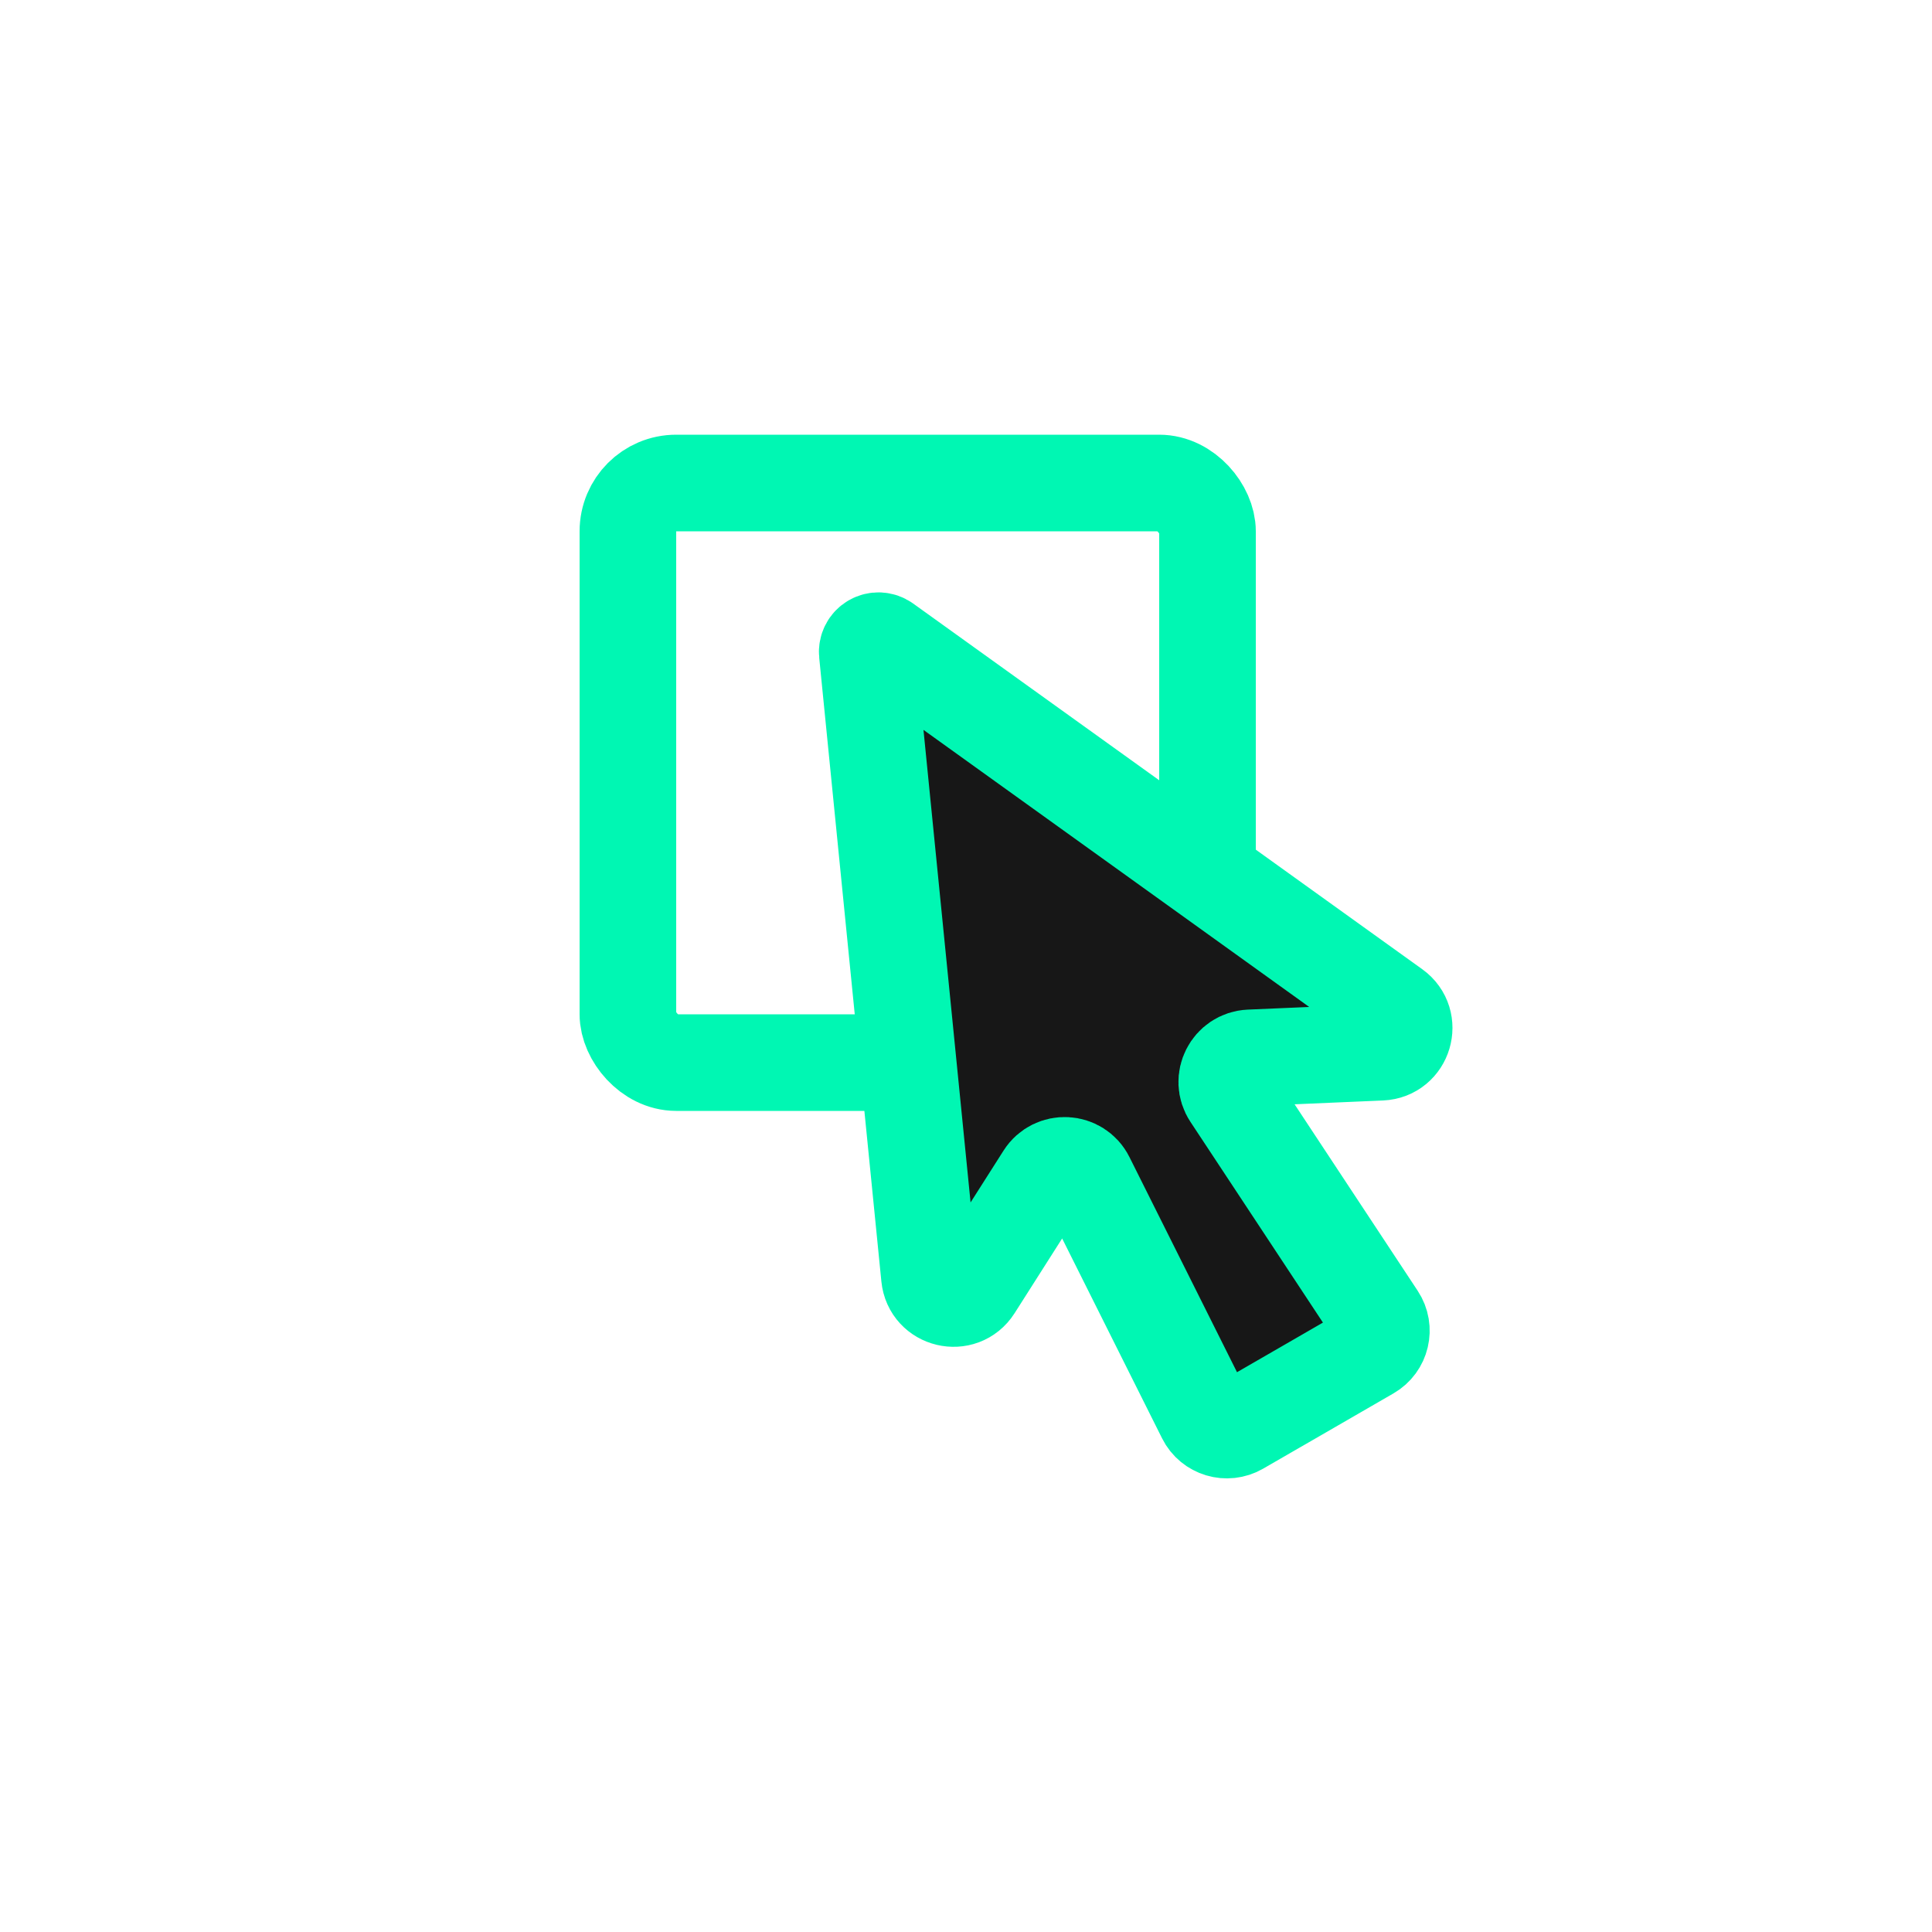
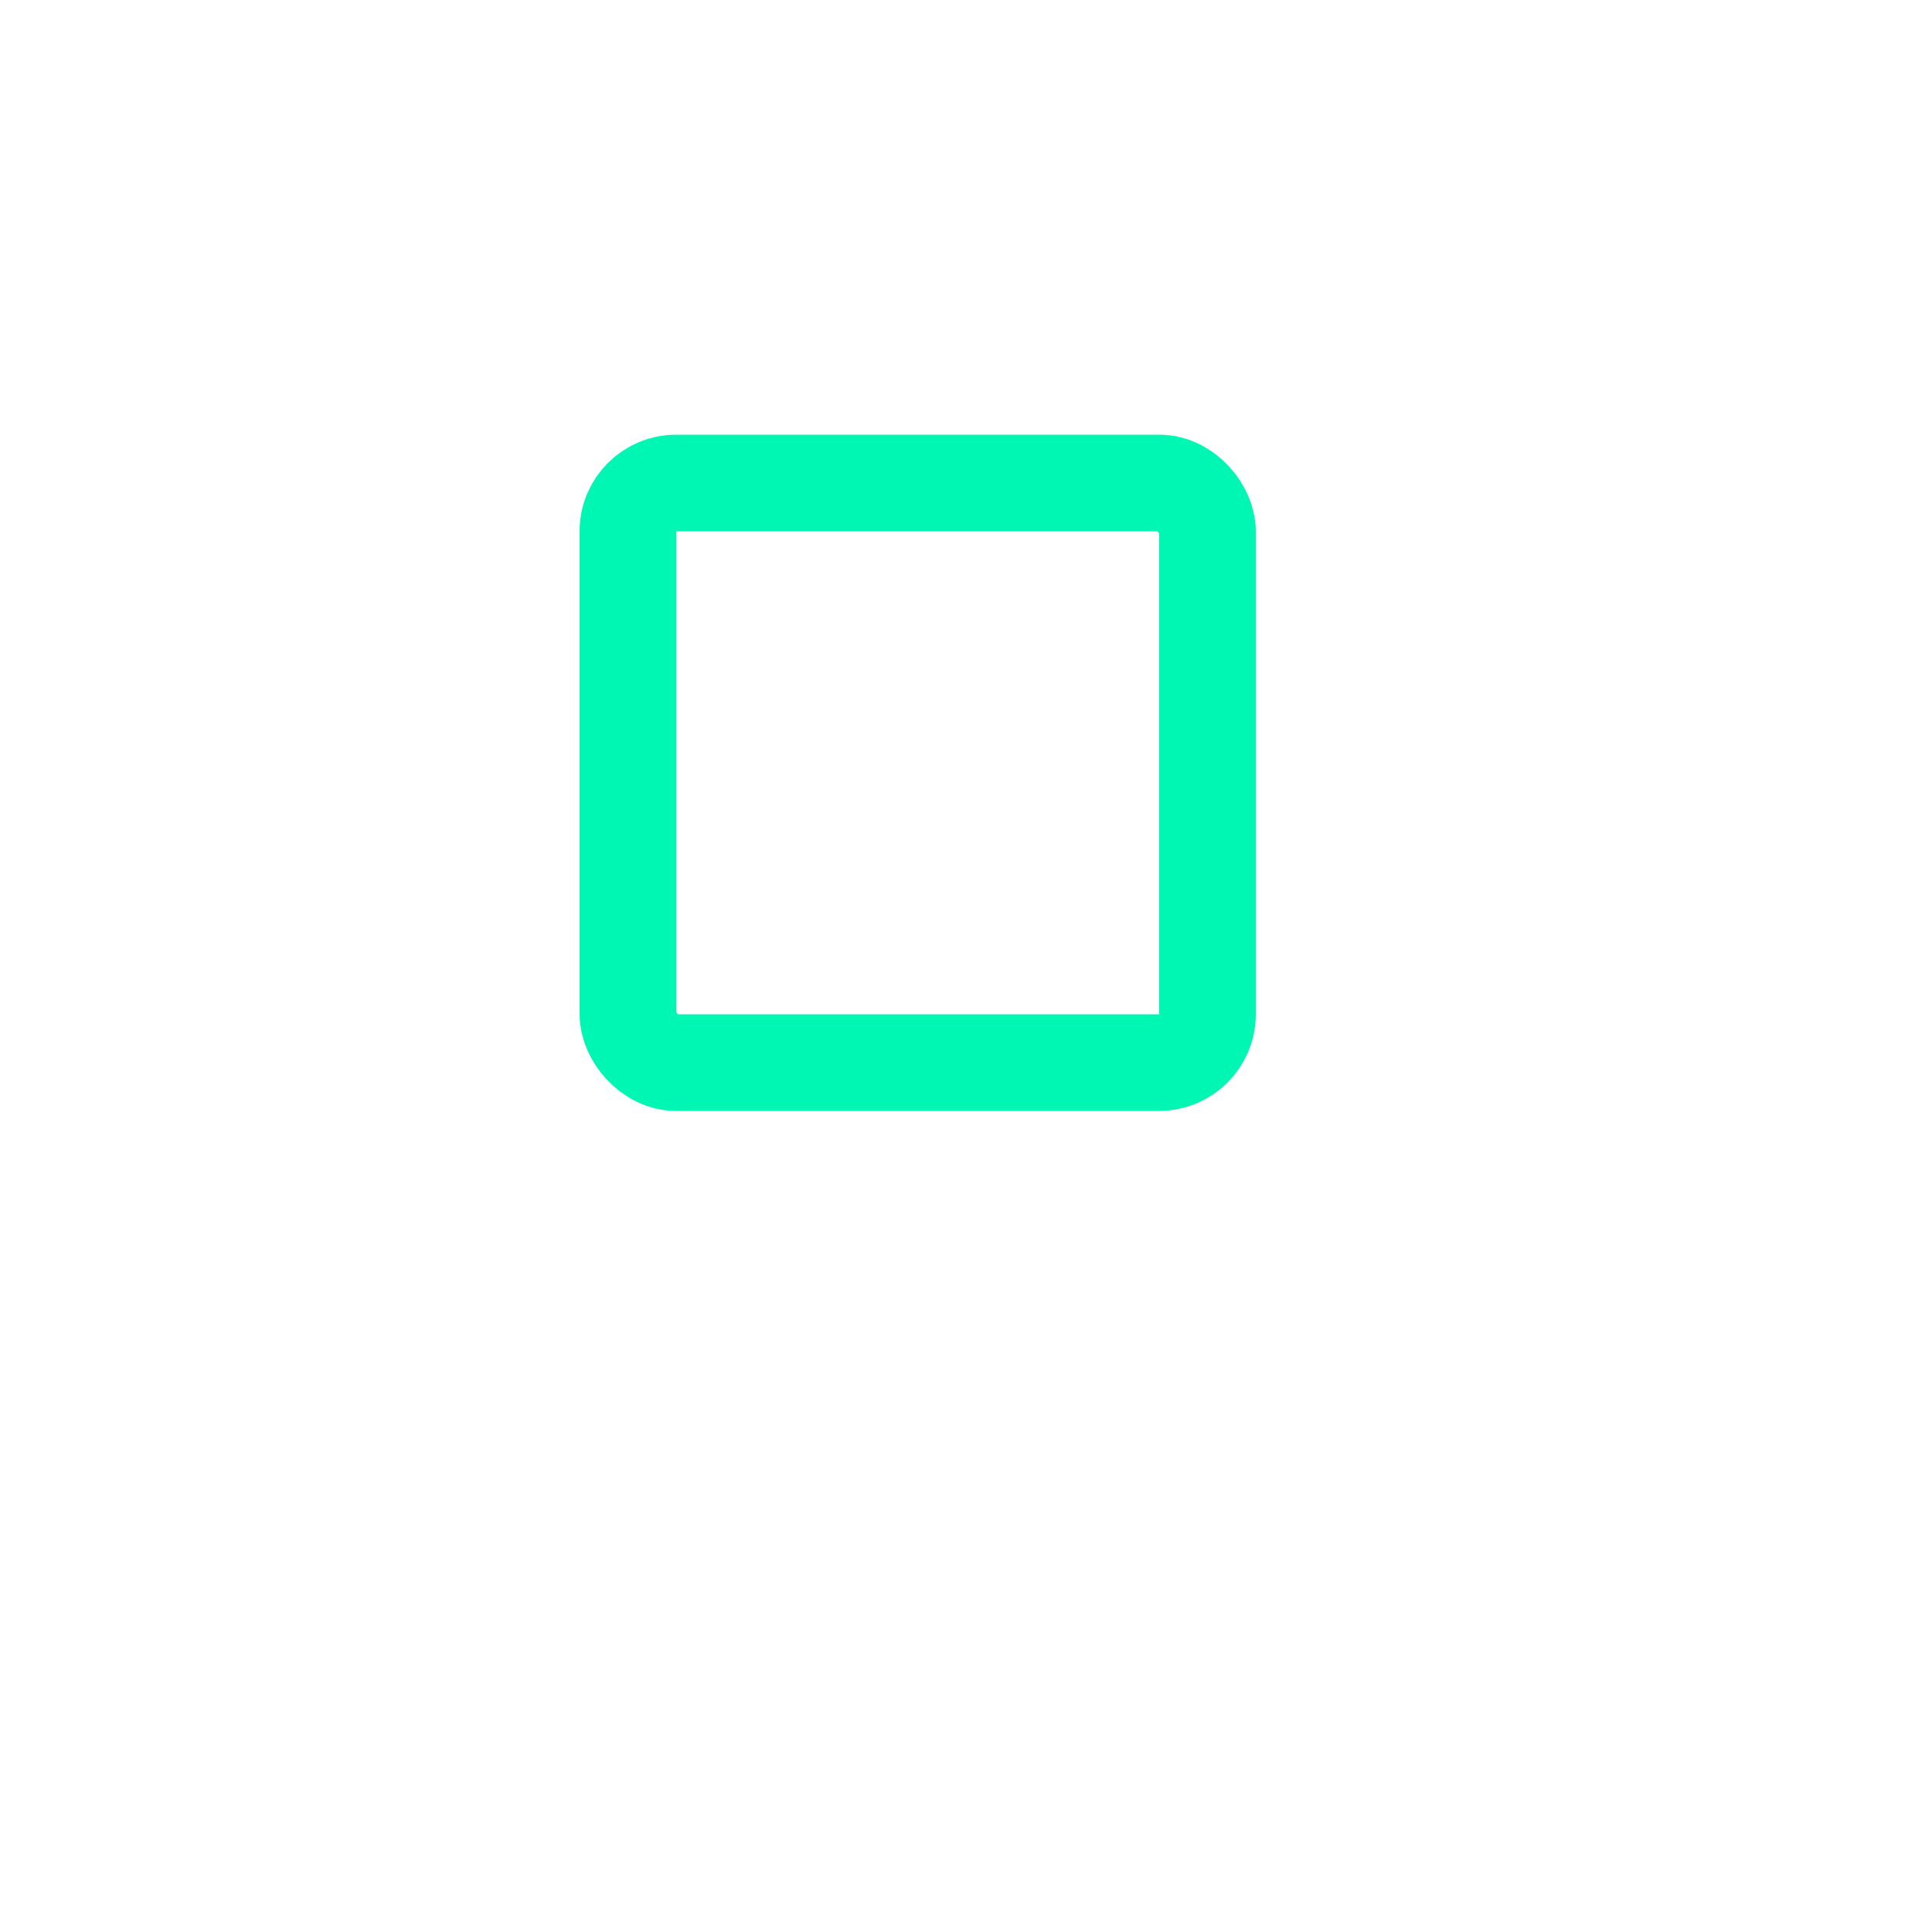
<svg xmlns="http://www.w3.org/2000/svg" width="40" height="40" viewBox="0 0 40 40" fill="none">
  <rect x="13" y="10" width="12" height="12" rx="1" stroke="#00F7B3" stroke-width="2" />
-   <path d="M28.863 20.879L18.323 13.308C18.249 13.255 18.15 13.25 18.071 13.296C17.992 13.341 17.947 13.429 17.956 13.52L19.243 26.433C19.29 26.906 19.907 27.053 20.162 26.652L21.621 24.359C21.83 24.031 22.317 24.056 22.49 24.404L24.954 29.332C25.083 29.59 25.402 29.685 25.652 29.541L26.46 29.075L27.542 28.45L28.35 27.983C28.599 27.84 28.676 27.515 28.517 27.275L25.482 22.677C25.267 22.353 25.489 21.919 25.877 21.902L28.593 21.785C29.067 21.764 29.248 21.156 28.863 20.879Z" fill="#171717" />
-   <path d="M26.46 29.075L28.35 27.983C28.599 27.84 28.676 27.515 28.517 27.275L25.482 22.677C25.267 22.353 25.489 21.919 25.877 21.902L28.593 21.785C29.067 21.764 29.248 21.156 28.863 20.879L18.323 13.308C18.249 13.255 18.15 13.25 18.071 13.296V13.296V13.296C17.992 13.341 17.947 13.429 17.956 13.52L19.243 26.433C19.29 26.906 19.907 27.053 20.162 26.652L21.621 24.359C21.83 24.031 22.317 24.056 22.49 24.404L24.954 29.332C25.083 29.59 25.402 29.685 25.652 29.541L27.542 28.45" stroke="#00F7B3" stroke-width="2" stroke-linecap="round" />
</svg>